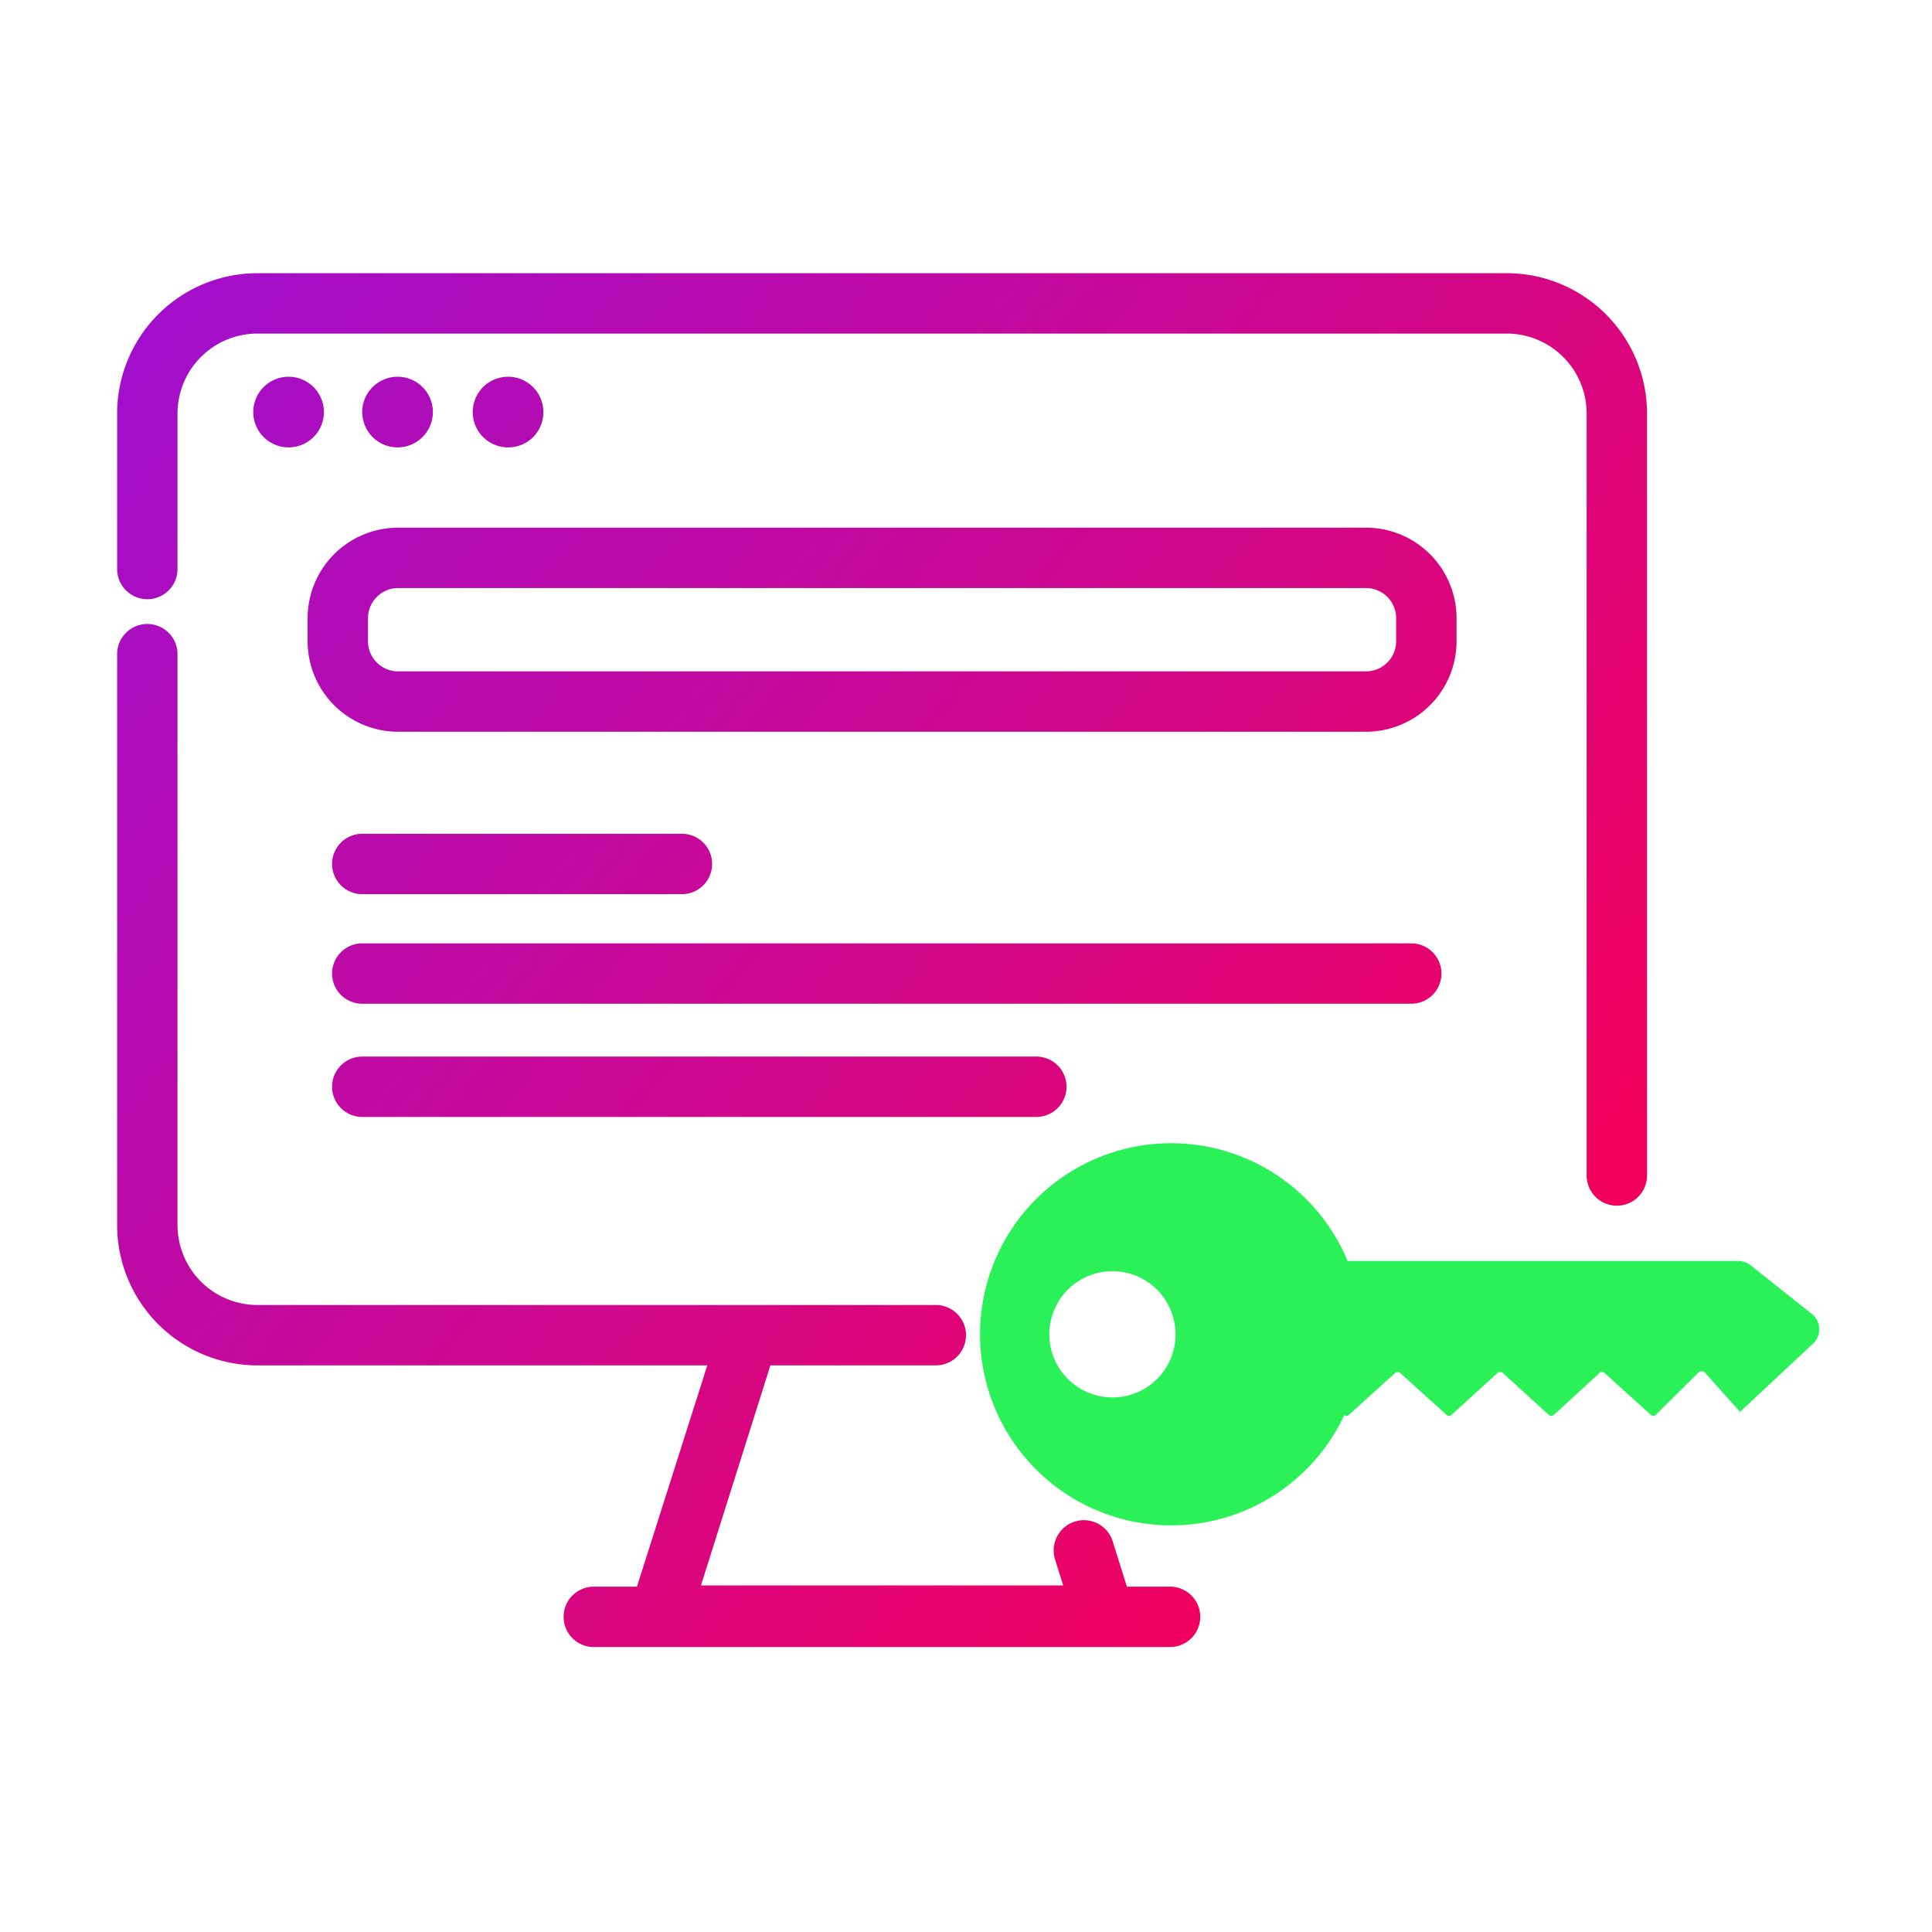
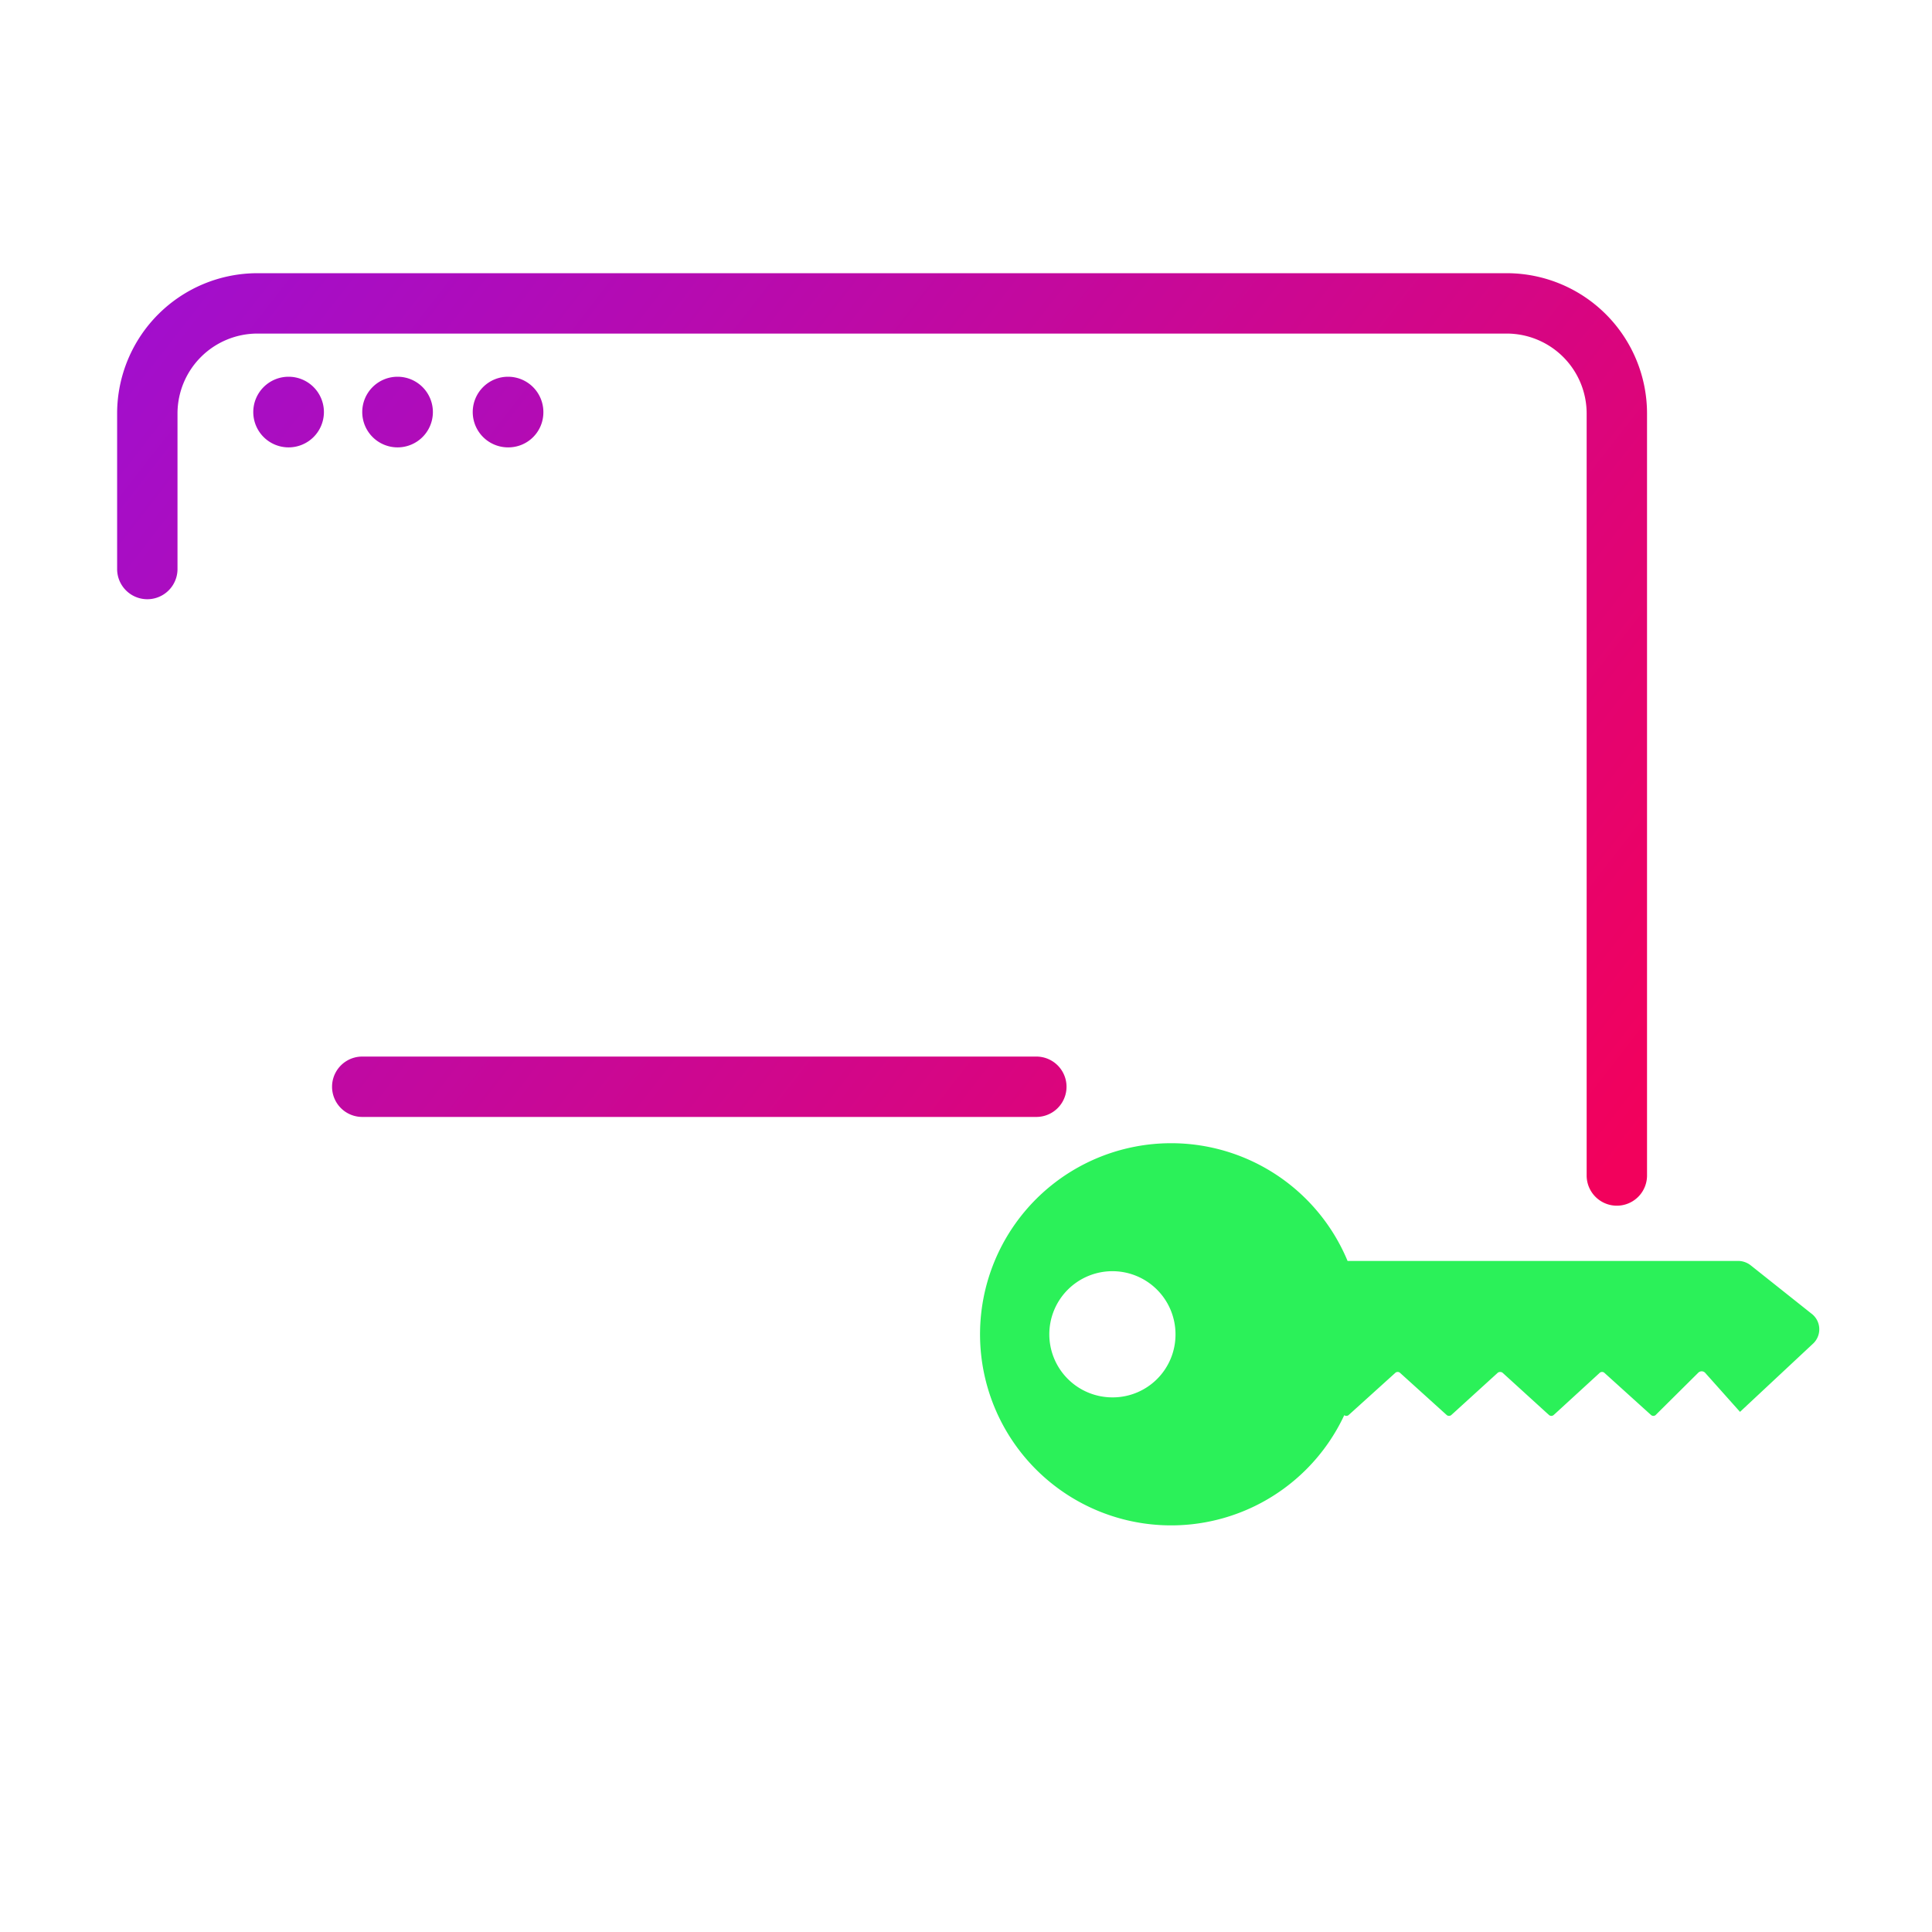
<svg xmlns="http://www.w3.org/2000/svg" xmlns:xlink="http://www.w3.org/1999/xlink" width="64" height="64" viewBox="0 0 64 64">
  <defs>
    <style>.cls-1{fill:url(#linear-gradient);}.cls-2{fill:url(#linear-gradient-2);}.cls-3{fill:url(#linear-gradient-3);}.cls-4{fill:url(#linear-gradient-4);}.cls-5{fill:url(#linear-gradient-5);}.cls-6{fill:url(#linear-gradient-6);}.cls-7{fill:url(#linear-gradient-7);}.cls-8{fill:url(#linear-gradient-8);}.cls-9{fill:url(#linear-gradient-9);}.cls-10{fill:#2bf159;}</style>
    <linearGradient id="linear-gradient" x1="-8.23" y1="21.81" x2="38.34" y2="58.07" gradientUnits="userSpaceOnUse">
      <stop offset="0" stop-color="#9d0fd3" />
      <stop offset="1" stop-color="#f2015c" />
    </linearGradient>
    <linearGradient id="linear-gradient-2" x1="9.02" y1="-0.34" x2="55.59" y2="35.92" xlink:href="#linear-gradient" />
    <linearGradient id="linear-gradient-3" x1="2.44" y1="8.11" x2="49.01" y2="44.37" xlink:href="#linear-gradient" />
    <linearGradient id="linear-gradient-4" x1="3.8" y1="6.36" x2="50.37" y2="42.62" xlink:href="#linear-gradient" />
    <linearGradient id="linear-gradient-5" x1="5.17" y1="4.61" x2="51.73" y2="40.87" xlink:href="#linear-gradient" />
    <linearGradient id="linear-gradient-6" x1="6.37" y1="3.07" x2="52.94" y2="39.33" xlink:href="#linear-gradient" />
    <linearGradient id="linear-gradient-7" x1="-1.89" y1="13.67" x2="44.68" y2="49.93" xlink:href="#linear-gradient" />
    <linearGradient id="linear-gradient-8" x1="0.91" y1="10.07" x2="47.48" y2="46.34" xlink:href="#linear-gradient" />
    <linearGradient id="linear-gradient-9" x1="-3.23" y1="15.4" x2="43.34" y2="51.66" xlink:href="#linear-gradient" />
  </defs>
  <g id="Layer_1" data-name="Layer 1">
-     <path class="cls-1" d="M38.76,52.56H37.33l-.47-1.5a1,1,0,0,0-1.91.6l.27.86h-12l2.3-7.29H31a1,1,0,0,0,0-2H8.53a2.65,2.65,0,0,1-2.65-2.65V21.67a1,1,0,0,0-2,0V40.58a4.65,4.65,0,0,0,4.65,4.65h14.9L21.1,52.56H19.67a1,1,0,0,0,0,2H38.76a1,1,0,0,0,0-2Z" />
    <path class="cls-2" d="M49.91,9.05H8.53a4.65,4.65,0,0,0-4.65,4.64v5.16a1,1,0,0,0,2,0V13.69a2.65,2.65,0,0,1,2.65-2.64H49.91a2.65,2.65,0,0,1,2.65,2.64V38.94a1,1,0,0,0,2,0V13.69A4.65,4.65,0,0,0,49.91,9.05Z" />
    <path class="cls-3" d="M9.56,14.82a1.17,1.17,0,1,0-1.17-1.17A1.17,1.17,0,0,0,9.56,14.82Z" />
    <path class="cls-4" d="M14.34,13.65a1.17,1.17,0,1,0-1.17,1.17A1.17,1.17,0,0,0,14.34,13.65Z" />
    <path class="cls-5" d="M18,13.65a1.17,1.17,0,1,0-1.17,1.17A1.16,1.16,0,0,0,18,13.65Z" />
-     <path class="cls-6" d="M45.25,17.48H13.19a3,3,0,0,0-3,3v.76a3,3,0,0,0,3,3H45.25a3,3,0,0,0,3-3v-.76A3,3,0,0,0,45.25,17.48Zm1,3.76a1,1,0,0,1-1,1H13.19a1,1,0,0,1-1-1v-.76a1,1,0,0,1,1-1H45.25a1,1,0,0,1,1,1Z" />
-     <path class="cls-7" d="M12,29.62H22.59a1,1,0,0,0,0-2H12a1,1,0,0,0,0,2Z" />
-     <path class="cls-8" d="M46.75,31.25H12a1,1,0,1,0,0,2H46.75a1,1,0,0,0,0-2Z" />
    <path class="cls-9" d="M34.33,37a1,1,0,0,0,0-2H12a1,1,0,0,0,0,2Z" />
    <path class="cls-10" d="M60,43.51,58,41.92a.68.68,0,0,0-.42-.15H44.64a6.33,6.33,0,1,0-.11,5.11.12.12,0,0,0,.14,0l.1-.09,1.46-1.32a.12.12,0,0,1,.14,0l1.46,1.32.1.09a.12.12,0,0,0,.14,0l.1-.09,1.45-1.32a.14.14,0,0,1,.15,0l1.45,1.32.1.09a.12.12,0,0,0,.14,0l.1-.09L53,45.47a.12.12,0,0,1,.14,0l1.46,1.32.1.09a.12.12,0,0,0,.14,0l.09-.09,1.33-1.32a.16.16,0,0,1,.22,0l1.16,1.3,2.43-2.27A.65.65,0,0,0,60,43.51ZM36.86,46.29a2.09,2.09,0,1,1,2.08-2.09A2.08,2.08,0,0,1,36.86,46.29Z" />
  </g>
</svg>